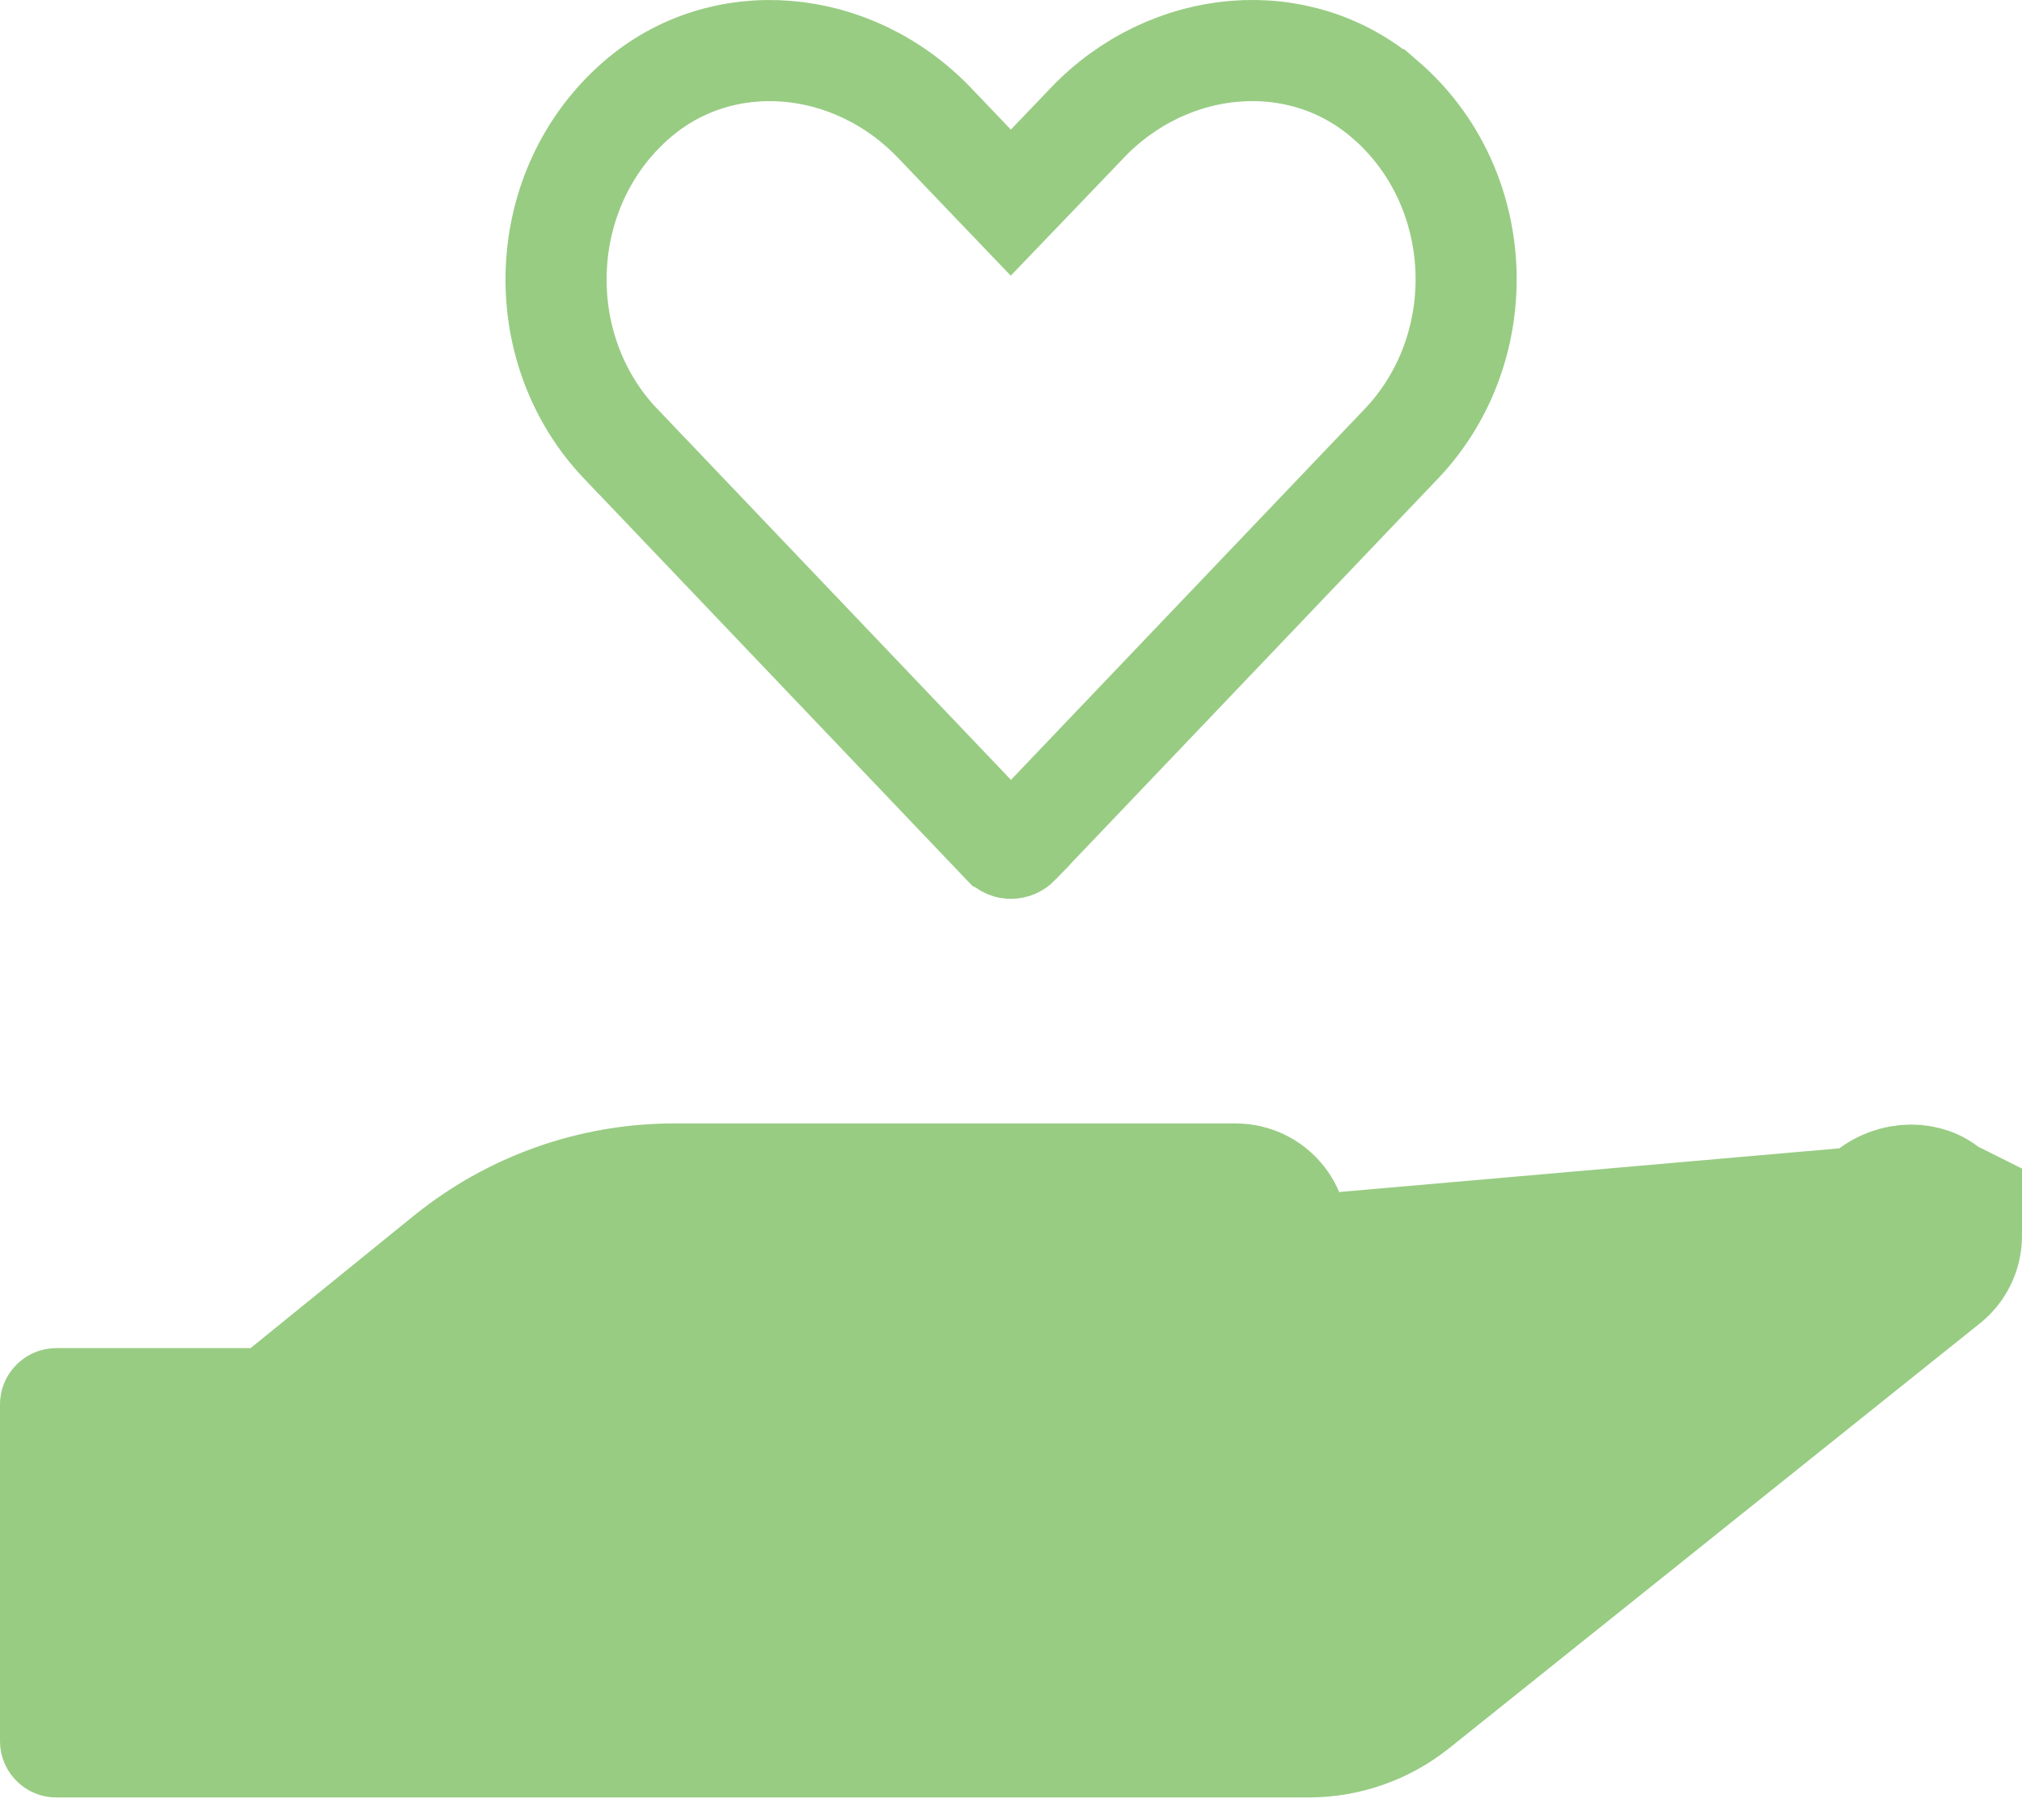
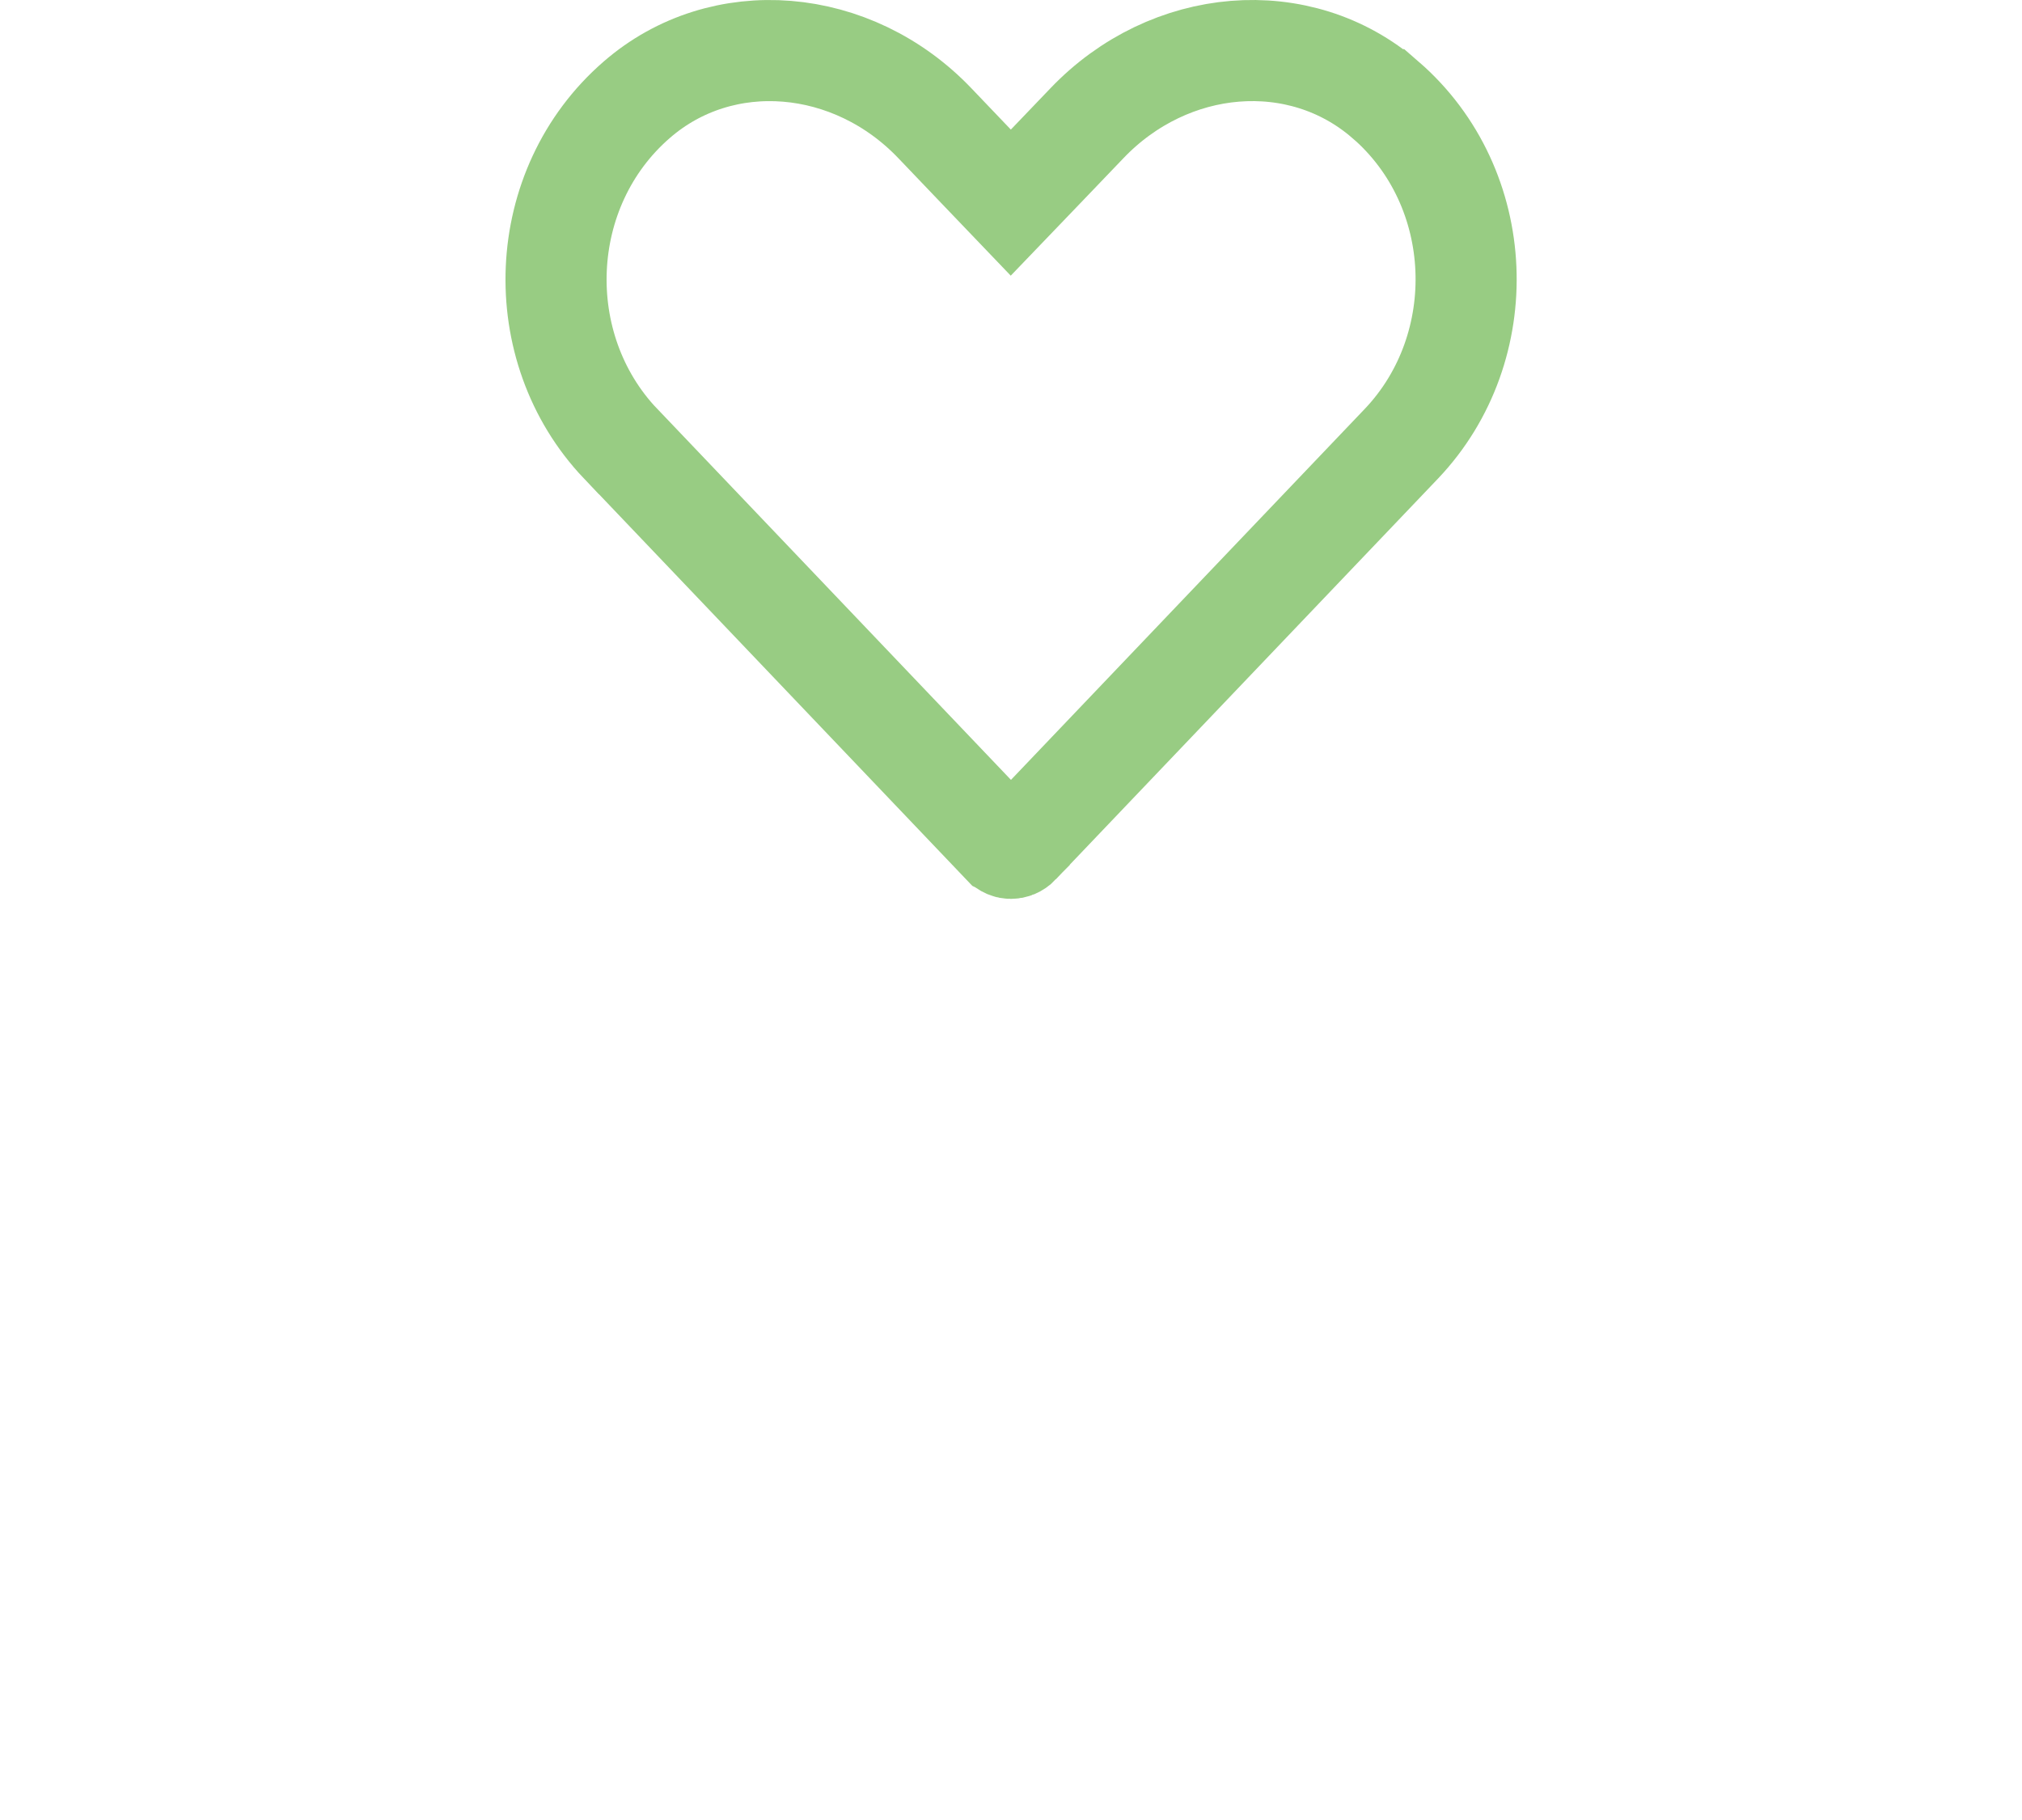
<svg xmlns="http://www.w3.org/2000/svg" width="20" height="18" viewBox="0 0 20 18" fill="none">
-   <path d="M19.293 11.763L19.291 11.762C19.09 11.579 18.729 11.566 18.462 11.781L18.461 11.782L15.254 14.347C15.254 14.347 15.253 14.348 15.253 14.348C14.77 14.736 14.17 14.944 13.551 14.944H9.444C8.862 14.944 8.388 14.47 8.388 13.888C8.388 13.307 8.862 12.833 9.444 12.833H12.162C12.507 12.833 12.781 12.597 12.825 12.328L19.293 11.763ZM19.293 11.763C19.584 12.026 19.56 12.468 19.271 12.698L19.27 12.699L14.021 16.9C14.021 16.9 14.021 16.9 14.021 16.9C13.714 17.145 13.334 17.277 12.944 17.277H0.556C0.542 17.277 0.528 17.272 0.517 17.26C0.505 17.249 0.5 17.235 0.5 17.221V13.888C0.5 13.875 0.505 13.861 0.517 13.85C0.528 13.838 0.542 13.833 0.556 13.833H2.479H2.656M19.293 11.763L2.656 13.833M2.656 13.833L2.794 13.721M2.656 13.833L2.794 13.721M2.794 13.721L4.408 12.412C4.408 12.412 4.408 12.412 4.408 12.412C5.049 11.894 5.844 11.611 6.666 11.611H12.222C12.595 11.611 12.889 11.943 12.825 12.328L2.794 13.721Z" fill="#98CC83" stroke="#98CC83" />
-   <path d="M9.921 8.354L9.919 8.353L6.139 4.388C6.139 4.388 6.139 4.388 6.138 4.388C5.235 3.438 5.292 1.858 6.299 0.986L6.299 0.986C7.142 0.254 8.433 0.362 9.251 1.223L9.251 1.223L9.252 1.224L9.637 1.627L9.998 2.004L10.36 1.627L10.749 1.221L10.749 1.22C11.567 0.362 12.858 0.254 13.702 0.986L13.703 0.986C14.711 1.858 14.766 3.437 13.862 4.388C13.862 4.388 13.862 4.388 13.862 4.388L10.082 8.351C10.082 8.352 10.082 8.352 10.082 8.352C10.054 8.381 10.024 8.39 9.999 8.39C9.974 8.39 9.947 8.381 9.921 8.354Z" stroke="#98CC83" />
+   <path d="M9.921 8.354L9.919 8.353L6.139 4.388C6.139 4.388 6.139 4.388 6.138 4.388C5.235 3.438 5.292 1.858 6.299 0.986L6.299 0.986C7.142 0.254 8.433 0.362 9.251 1.223L9.251 1.223L9.252 1.224L9.637 1.627L9.998 2.004L10.36 1.627L10.749 1.221C11.567 0.362 12.858 0.254 13.702 0.986L13.703 0.986C14.711 1.858 14.766 3.437 13.862 4.388C13.862 4.388 13.862 4.388 13.862 4.388L10.082 8.351C10.082 8.352 10.082 8.352 10.082 8.352C10.054 8.381 10.024 8.39 9.999 8.39C9.974 8.39 9.947 8.381 9.921 8.354Z" stroke="#98CC83" />
</svg>